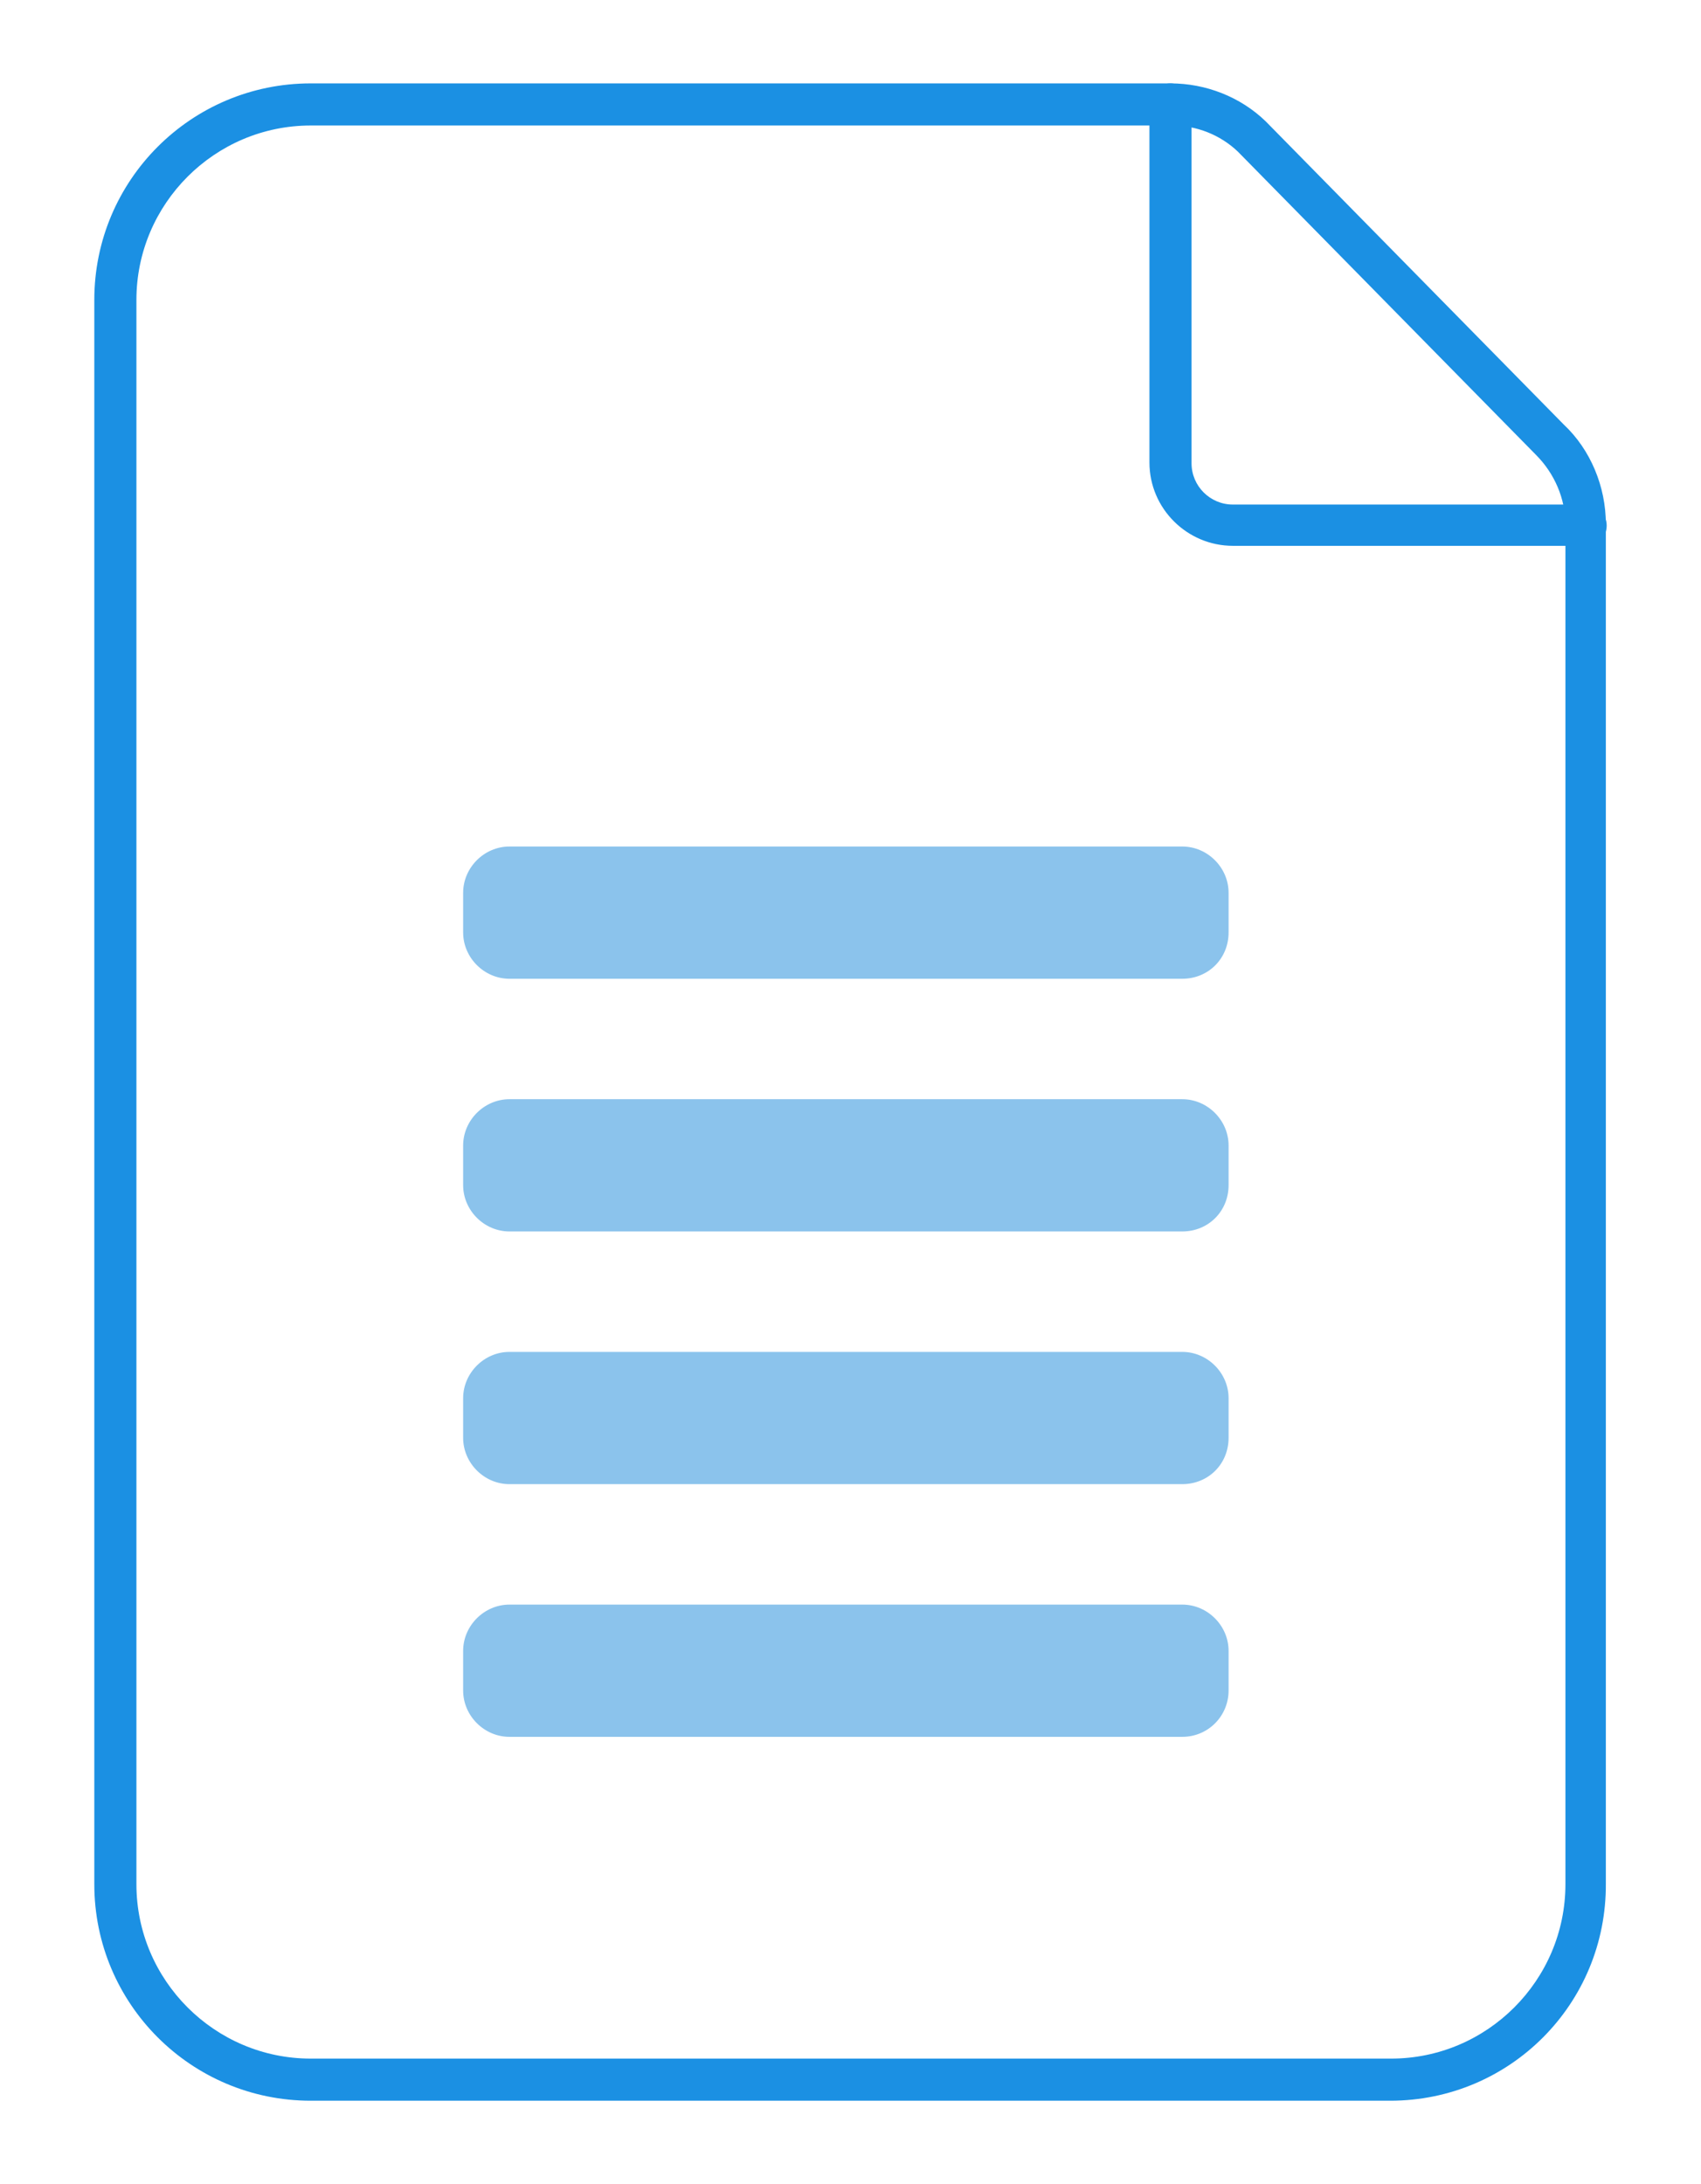
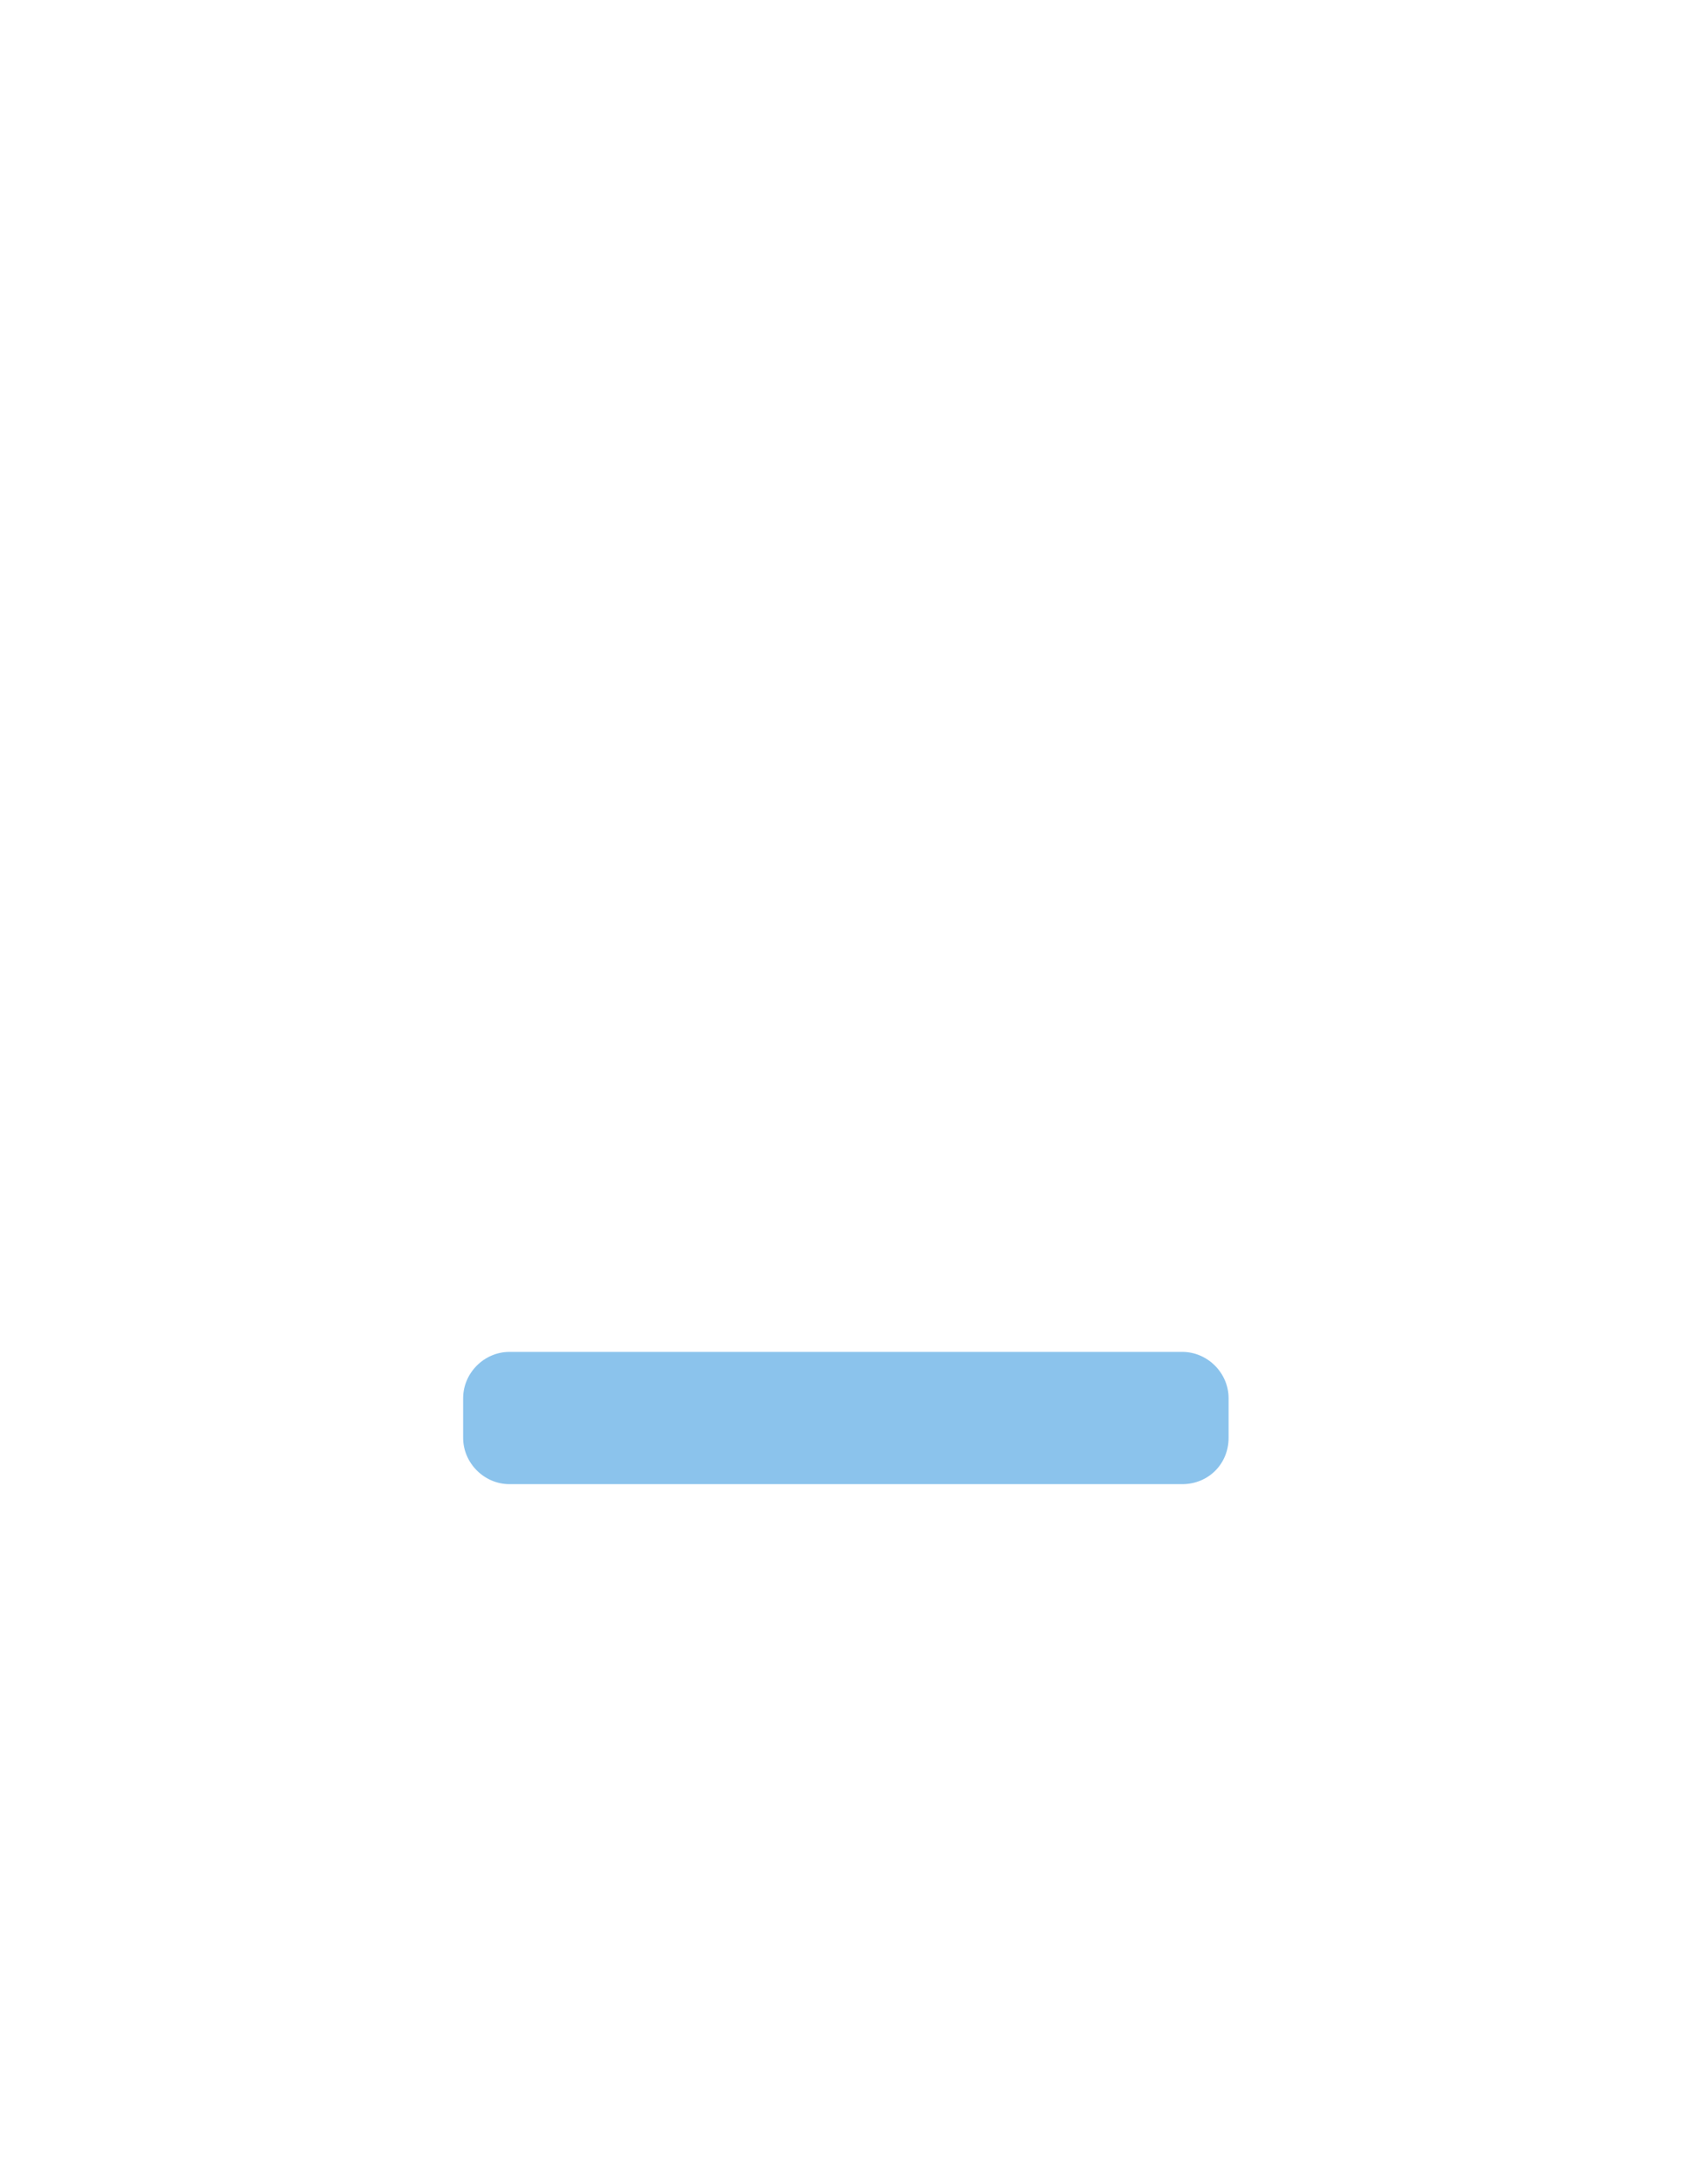
<svg xmlns="http://www.w3.org/2000/svg" id="Layer_1" x="0px" y="0px" viewBox="0 0 202 259.3" style="enable-background:new 0 0 202 259.3;" xml:space="preserve">
  <style type="text/css">	.st0{fill:#8BC3EC;}	.st1{fill:#1B90E3;}</style>
  <g>
-     <path class="st0" d="M140.4,146.2H60.5c-3,0-5.5-2.5-5.5-5.5v-4.7c0-3,2.5-5.5,5.5-5.5h79.9c3,0,5.5,2.5,5.5,5.5v4.7  C145.9,143.8,143.5,146.2,140.4,146.2z" />
    <path class="st0" d="M140.4,176.2H60.5c-3,0-5.5-2.5-5.5-5.5v-4.7c0-3,2.5-5.5,5.5-5.5h79.9c3,0,5.5,2.5,5.5,5.5v4.7  C145.9,173.8,143.5,176.2,140.4,176.2z" />
-     <path class="st0" d="M140.4,206.2H60.5c-3,0-5.5-2.5-5.5-5.5V196c0-3,2.5-5.5,5.5-5.5h79.9c3,0,5.5,2.5,5.5,5.5v4.7  C145.9,203.7,143.5,206.2,140.4,206.2z" />
-     <path class="st0" d="M140.4,116.2H60.5c-3,0-5.5-2.5-5.5-5.5v-4.7c0-3,2.5-5.5,5.5-5.5h79.9c3,0,5.5,2.5,5.5,5.5v4.7  C145.9,113.8,143.5,116.2,140.4,116.2z" />
-     <path class="st1" d="M165.1,249.4H36.9c-14.2,0-25.7-11.5-25.7-25.7V35.6c0-14.2,11.5-25.7,25.7-25.7H139c4.2,0,8.3,1.6,11.3,4.5  l35.4,36c3.2,3,5,7.4,5,11.8v161.4C190.8,237.9,179.3,249.4,165.1,249.4z M36.9,14.9c-11.4,0-20.7,9.3-20.7,20.7v188.1  c0,11.4,9.3,20.7,20.7,20.7h128.3c11.4,0,20.7-9.3,20.7-20.7V62.3c0-3.1-1.3-6.1-3.5-8.3l-35.4-36c-2.1-2-4.9-3.1-7.8-3.1H36.9z" />
-     <path class="st1" d="M188.3,64.8h-41.9c-5.4,0-9.9-4.4-9.9-9.9V12.4c0-1.4,1.1-2.5,2.5-2.5s2.5,1.1,2.5,2.5V55  c0,2.7,2.2,4.9,4.9,4.9h41.9c1.4,0,2.5,1.1,2.5,2.5S189.7,64.8,188.3,64.8z" />
  </g>
</svg>